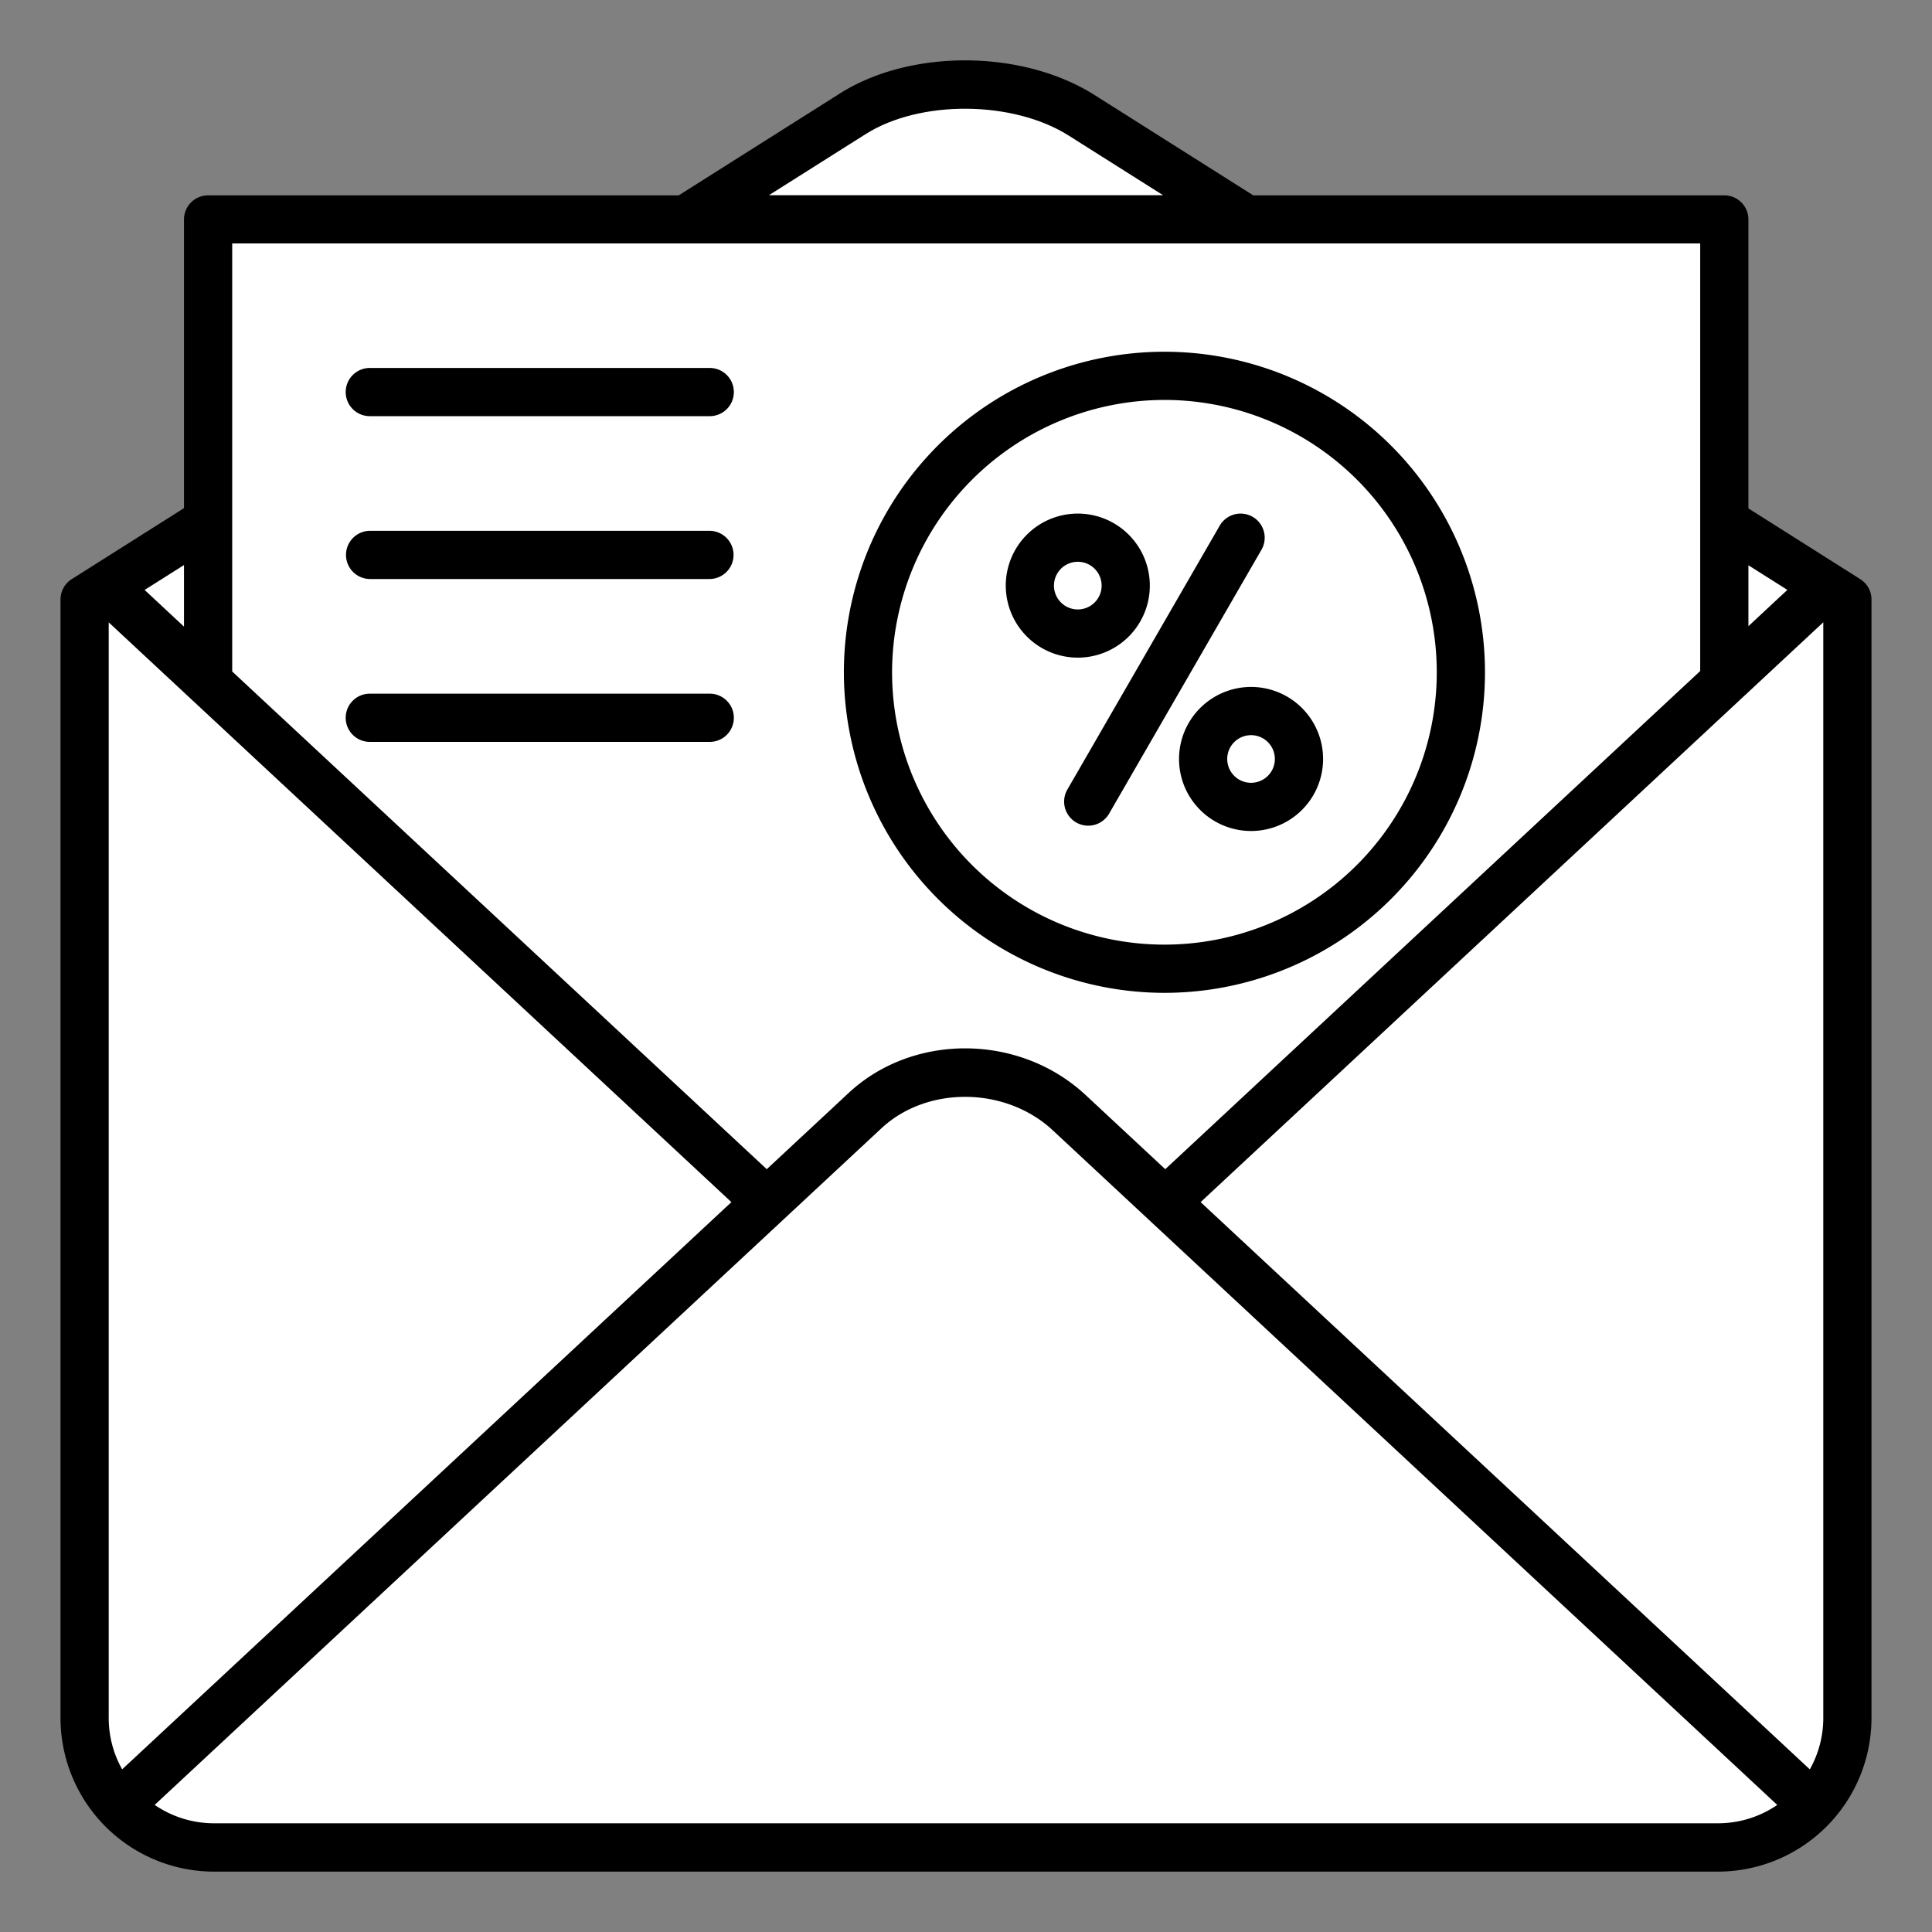
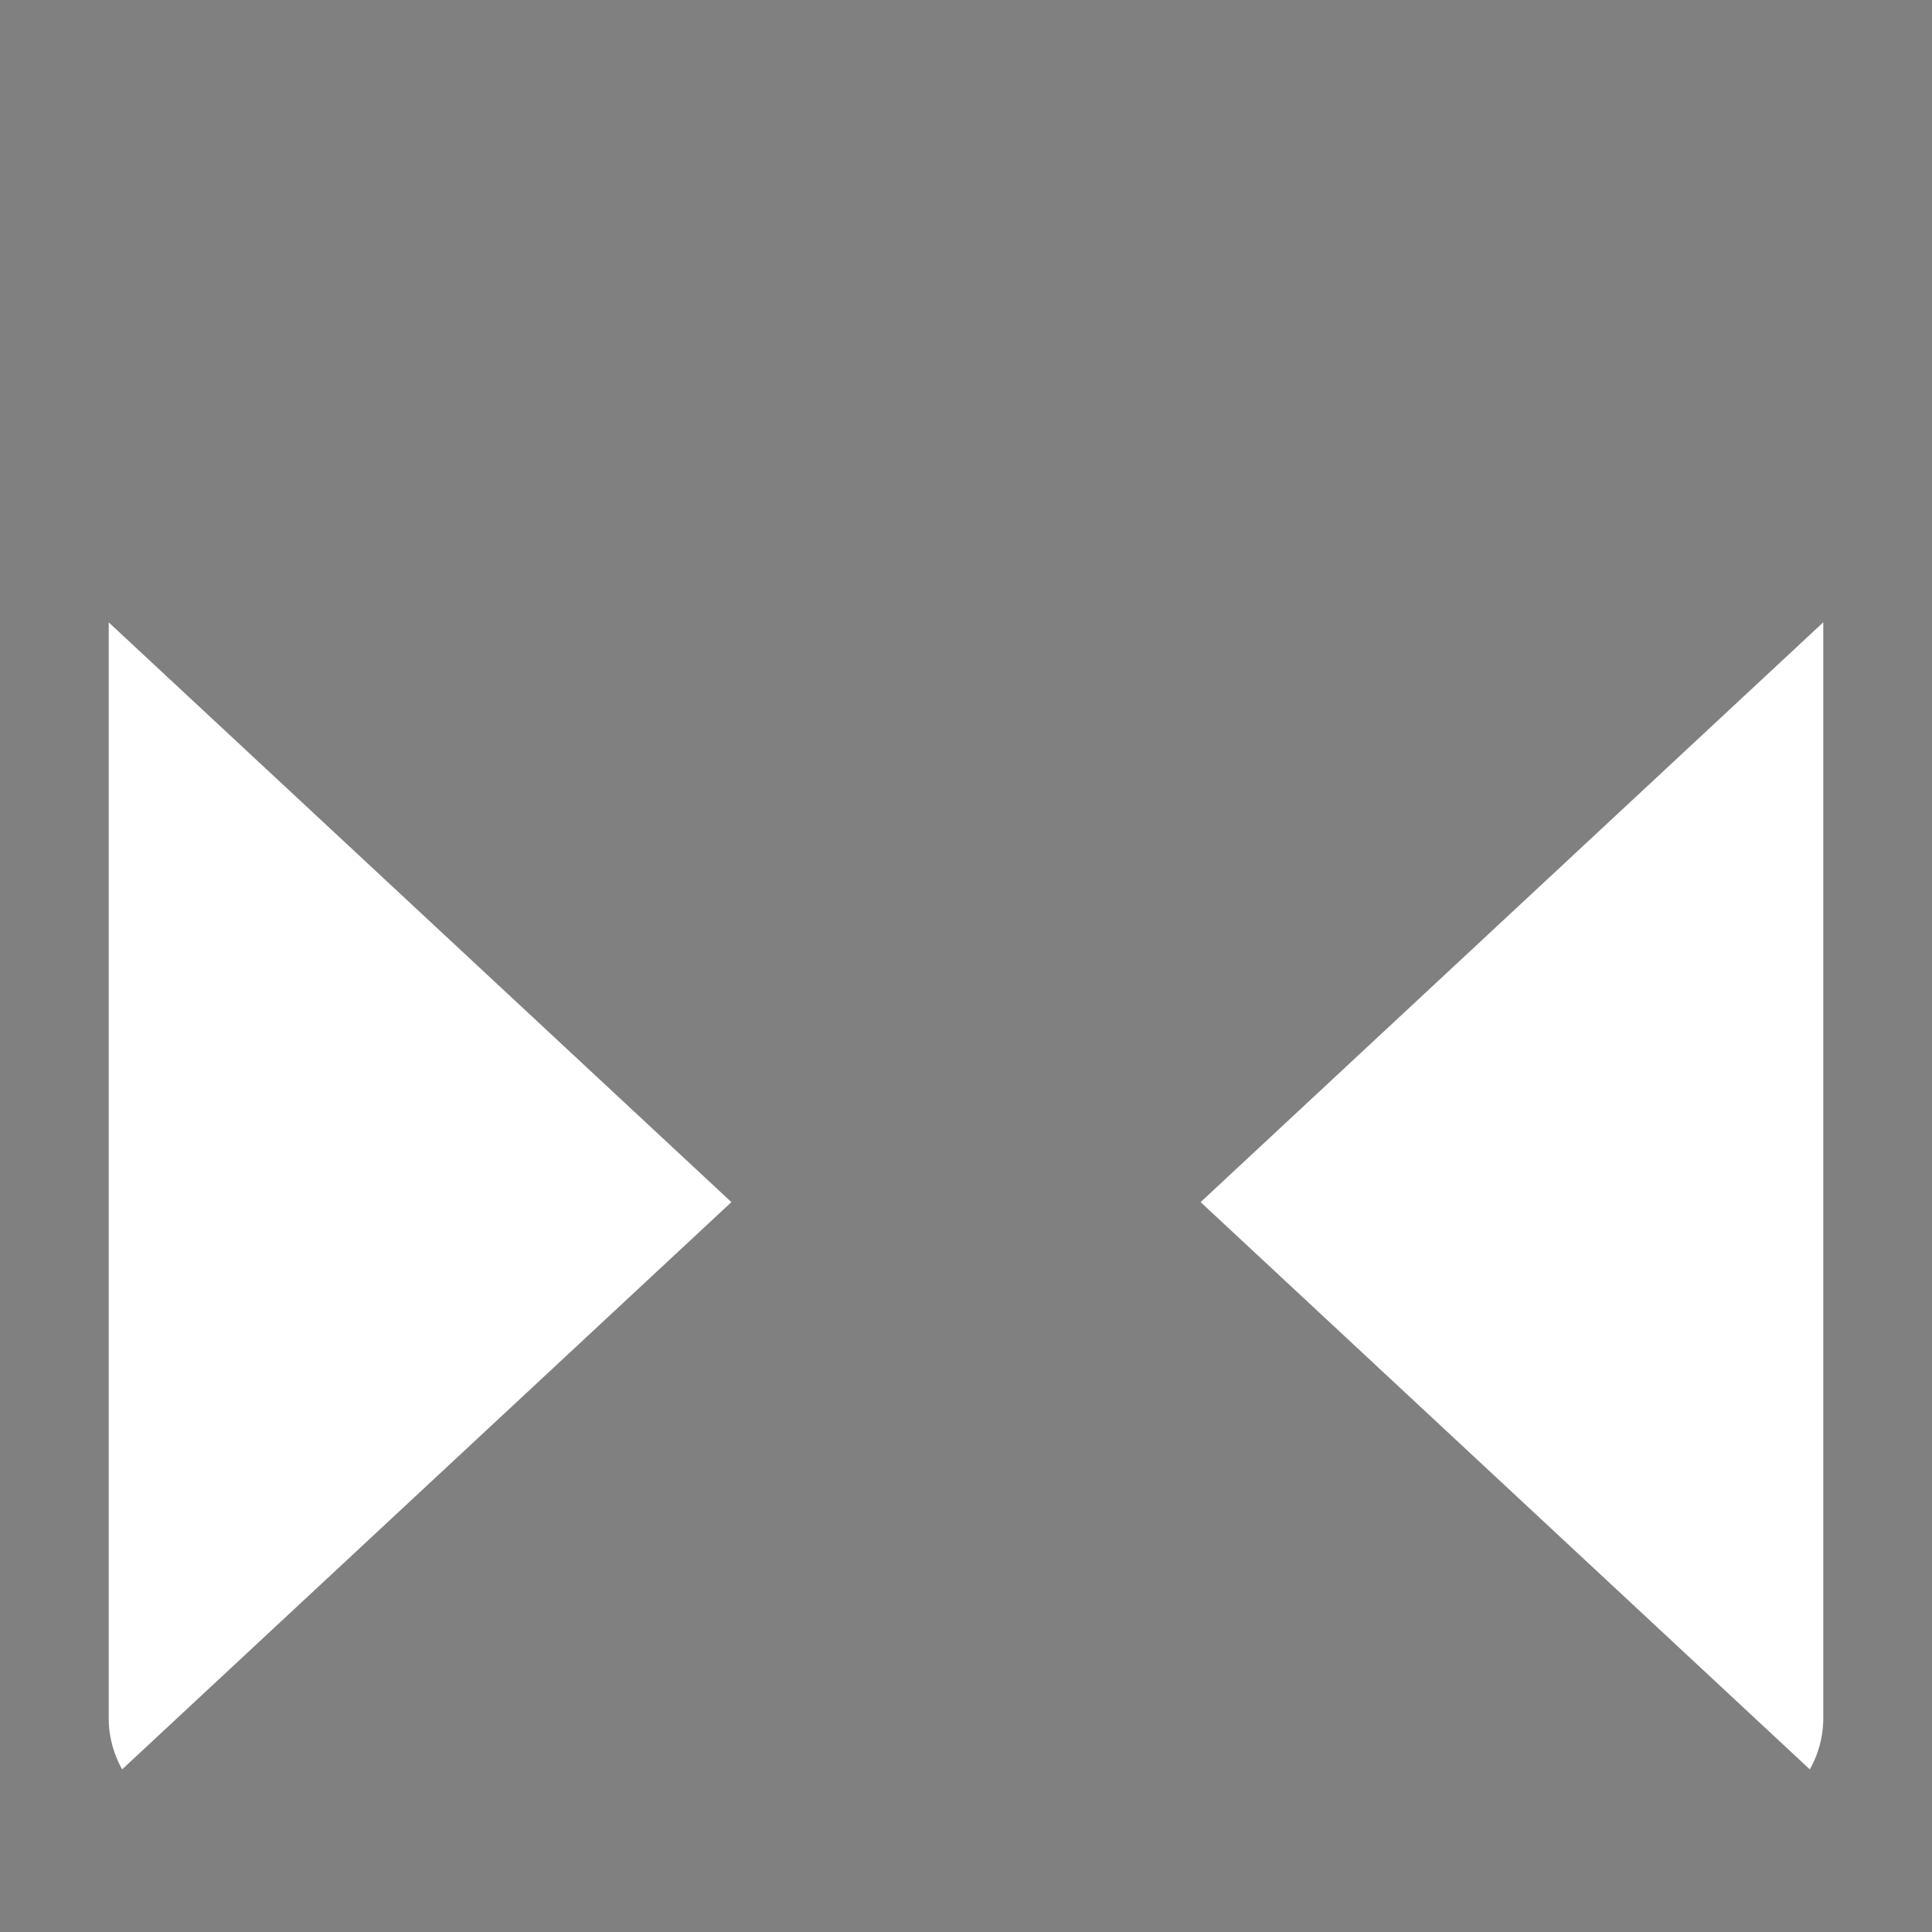
<svg xmlns="http://www.w3.org/2000/svg" width="512" height="512" x="0" y="0" viewBox="0 0 512 512" style="enable-background:new 0 0 512 512" xml:space="preserve" class="">
  <rect x="0" y="0" width="512" height="512" fill="#808080" stroke="none" />
  <g>
    <g fill-rule="evenodd">
-       <path d="M495.962 158.874v296.437A40.731 40.731 0 0 1 455.275 496H56.725a40.731 40.731 0 0 1-40.687-40.689V158.874a6.38 6.38 0 0 1 2.97-5.4l29.75-18.81V58.16a6.392 6.392 0 0 1 6.389-6.389h124.726l42.719-27.009c18.731-11.84 48.363-11.659 67.461.411l42.076 26.6h124.832a6.392 6.392 0 0 1 6.388 6.389v76.576l29.638 18.741a6.373 6.373 0 0 1 2.975 5.395z" fill="#000000" opacity="1" data-original="#000000" class="" />
-       <path fill="#ffffff" d="M455.275 483.188a27.778 27.778 0 0 0 15.717-4.859L278.981 299.534c-12.453-11.6-33.242-11.84-45.392-.527L40.992 478.318a27.74 27.74 0 0 0 15.733 4.87zM48.758 149.743l-10.438 6.596 10.438 9.724z" opacity="1" data-original="#fbdc89" class="" />
      <path fill="#ffffff" d="M193.83 318.574 28.811 164.936v290.336a27.72 27.72 0 0 0 3.562 13.622z" opacity="1" data-original="#f8c52d" class="" />
-       <path fill="#ffffff" d="M61.536 64.51v113.44L203.2 309.848l21.685-20.192c17.162-15.978 45.333-15.738 62.8.523l21.12 19.669L450.57 177.832V64.51zm36.545 119.323h89.93a6.387 6.387 0 1 1 0 12.773h-89.93a6.387 6.387 0 1 1 0-12.773zm0-43.163h89.93a6.387 6.387 0 1 1 0 12.774h-89.93a6.387 6.387 0 1 1 0-12.774zm0-43.157h89.93a6.387 6.387 0 1 1 0 12.773h-89.93a6.387 6.387 0 1 1 0-12.773zm125.556 80.65a84.949 84.949 0 1 1 84.944 84.95 85.041 85.041 0 0 1-84.944-84.95z" opacity="1" data-original="#ffffff" />
-       <path fill="#ffffff" d="M203.776 51.732h104.448l-25-15.8c-14.753-9.328-39.4-9.509-53.8-.405zM463.349 149.806v16.133l10.315-9.611z" opacity="1" data-original="#fbdc89" class="" />
      <path fill="#ffffff" d="M479.621 468.9a27.724 27.724 0 0 0 3.568-13.632V164.915L318.176 318.574z" opacity="1" data-original="#f8c52d" class="" />
-       <path fill="#ffffff" d="M236.41 178.163a72.174 72.174 0 1 0 72.171-72.175 72.256 72.256 0 0 0-72.171 72.175zm95.131 3.882a19.089 19.089 0 1 1-19.087 19.089 19.114 19.114 0 0 1 19.087-19.089zm-48.678 27.19 40.375-69.93a6.387 6.387 0 0 1 11.066 6.383l-40.379 69.932a6.386 6.386 0 1 1-11.062-6.385zm-16.324-54.042a19.088 19.088 0 1 1 19.088 19.088 19.1 19.1 0 0 1-19.088-19.088zm12.773 0a6.315 6.315 0 1 1 6.315 6.315 6.32 6.32 0 0 1-6.315-6.315zm52.229 39.632a6.312 6.312 0 1 1-6.314 6.309 6.319 6.319 0 0 1 6.314-6.309z" opacity="1" data-original="#41ba7d" class="" />
    </g>
  </g>
</svg>